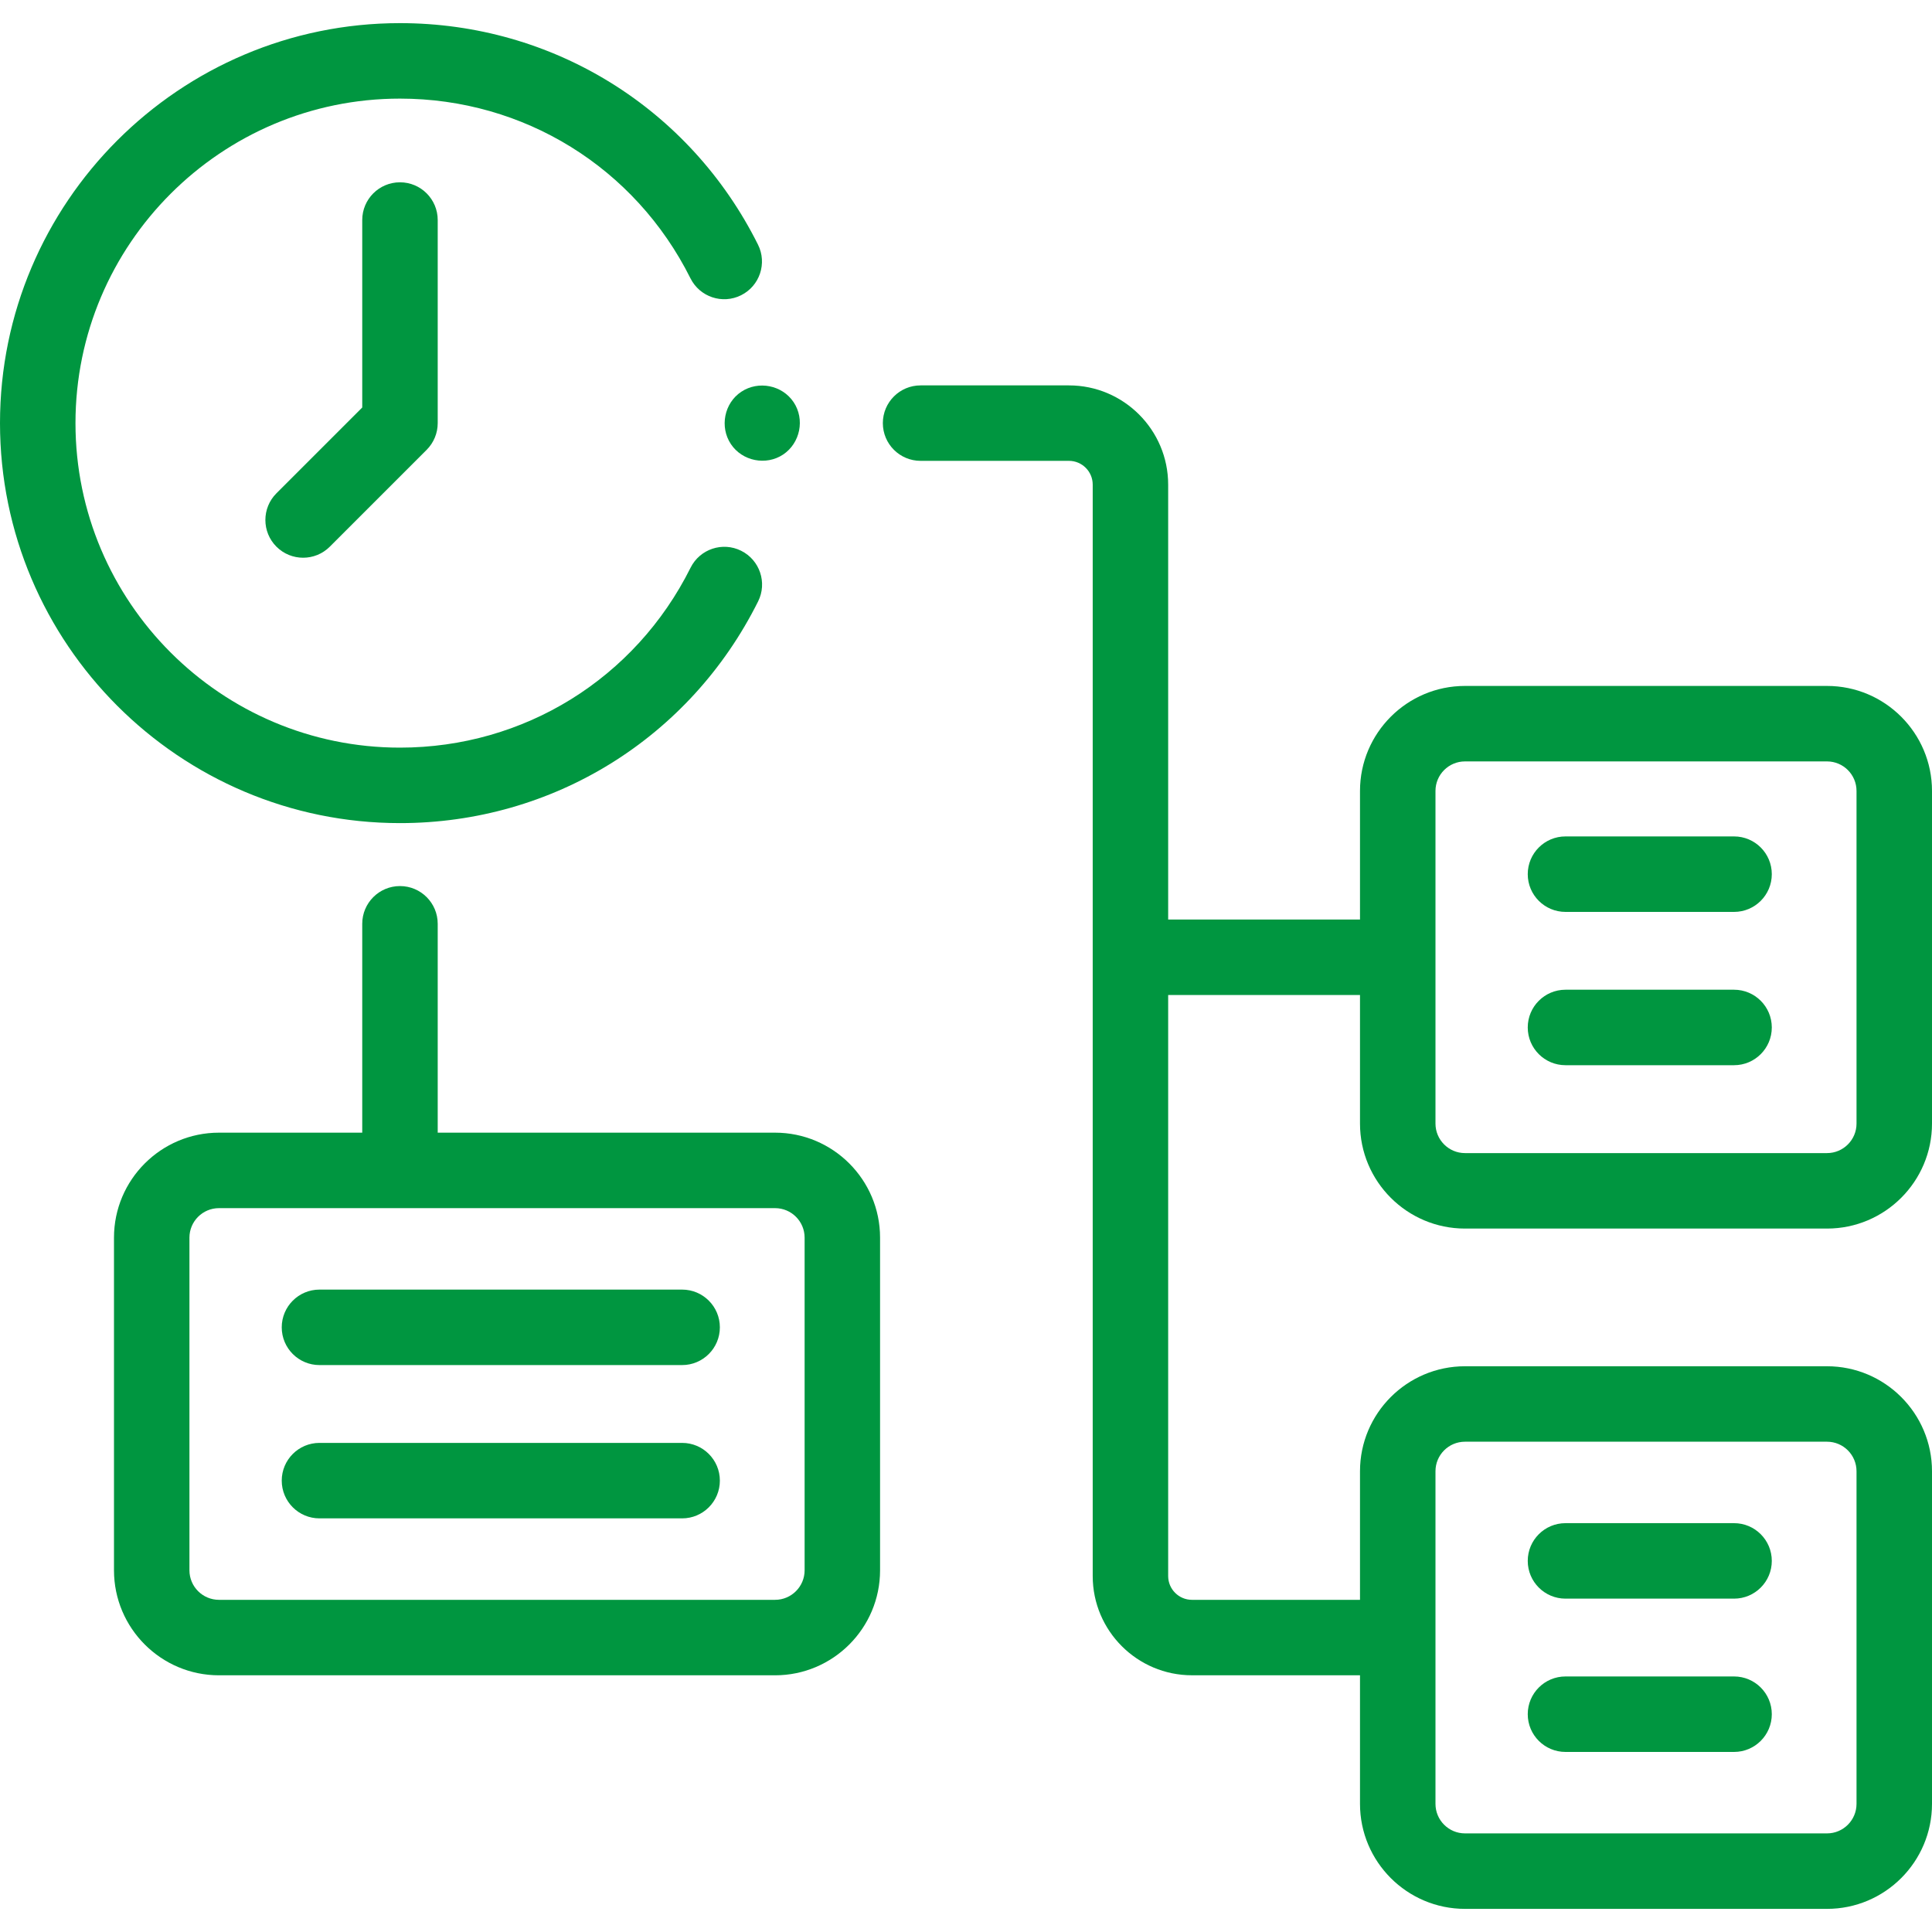
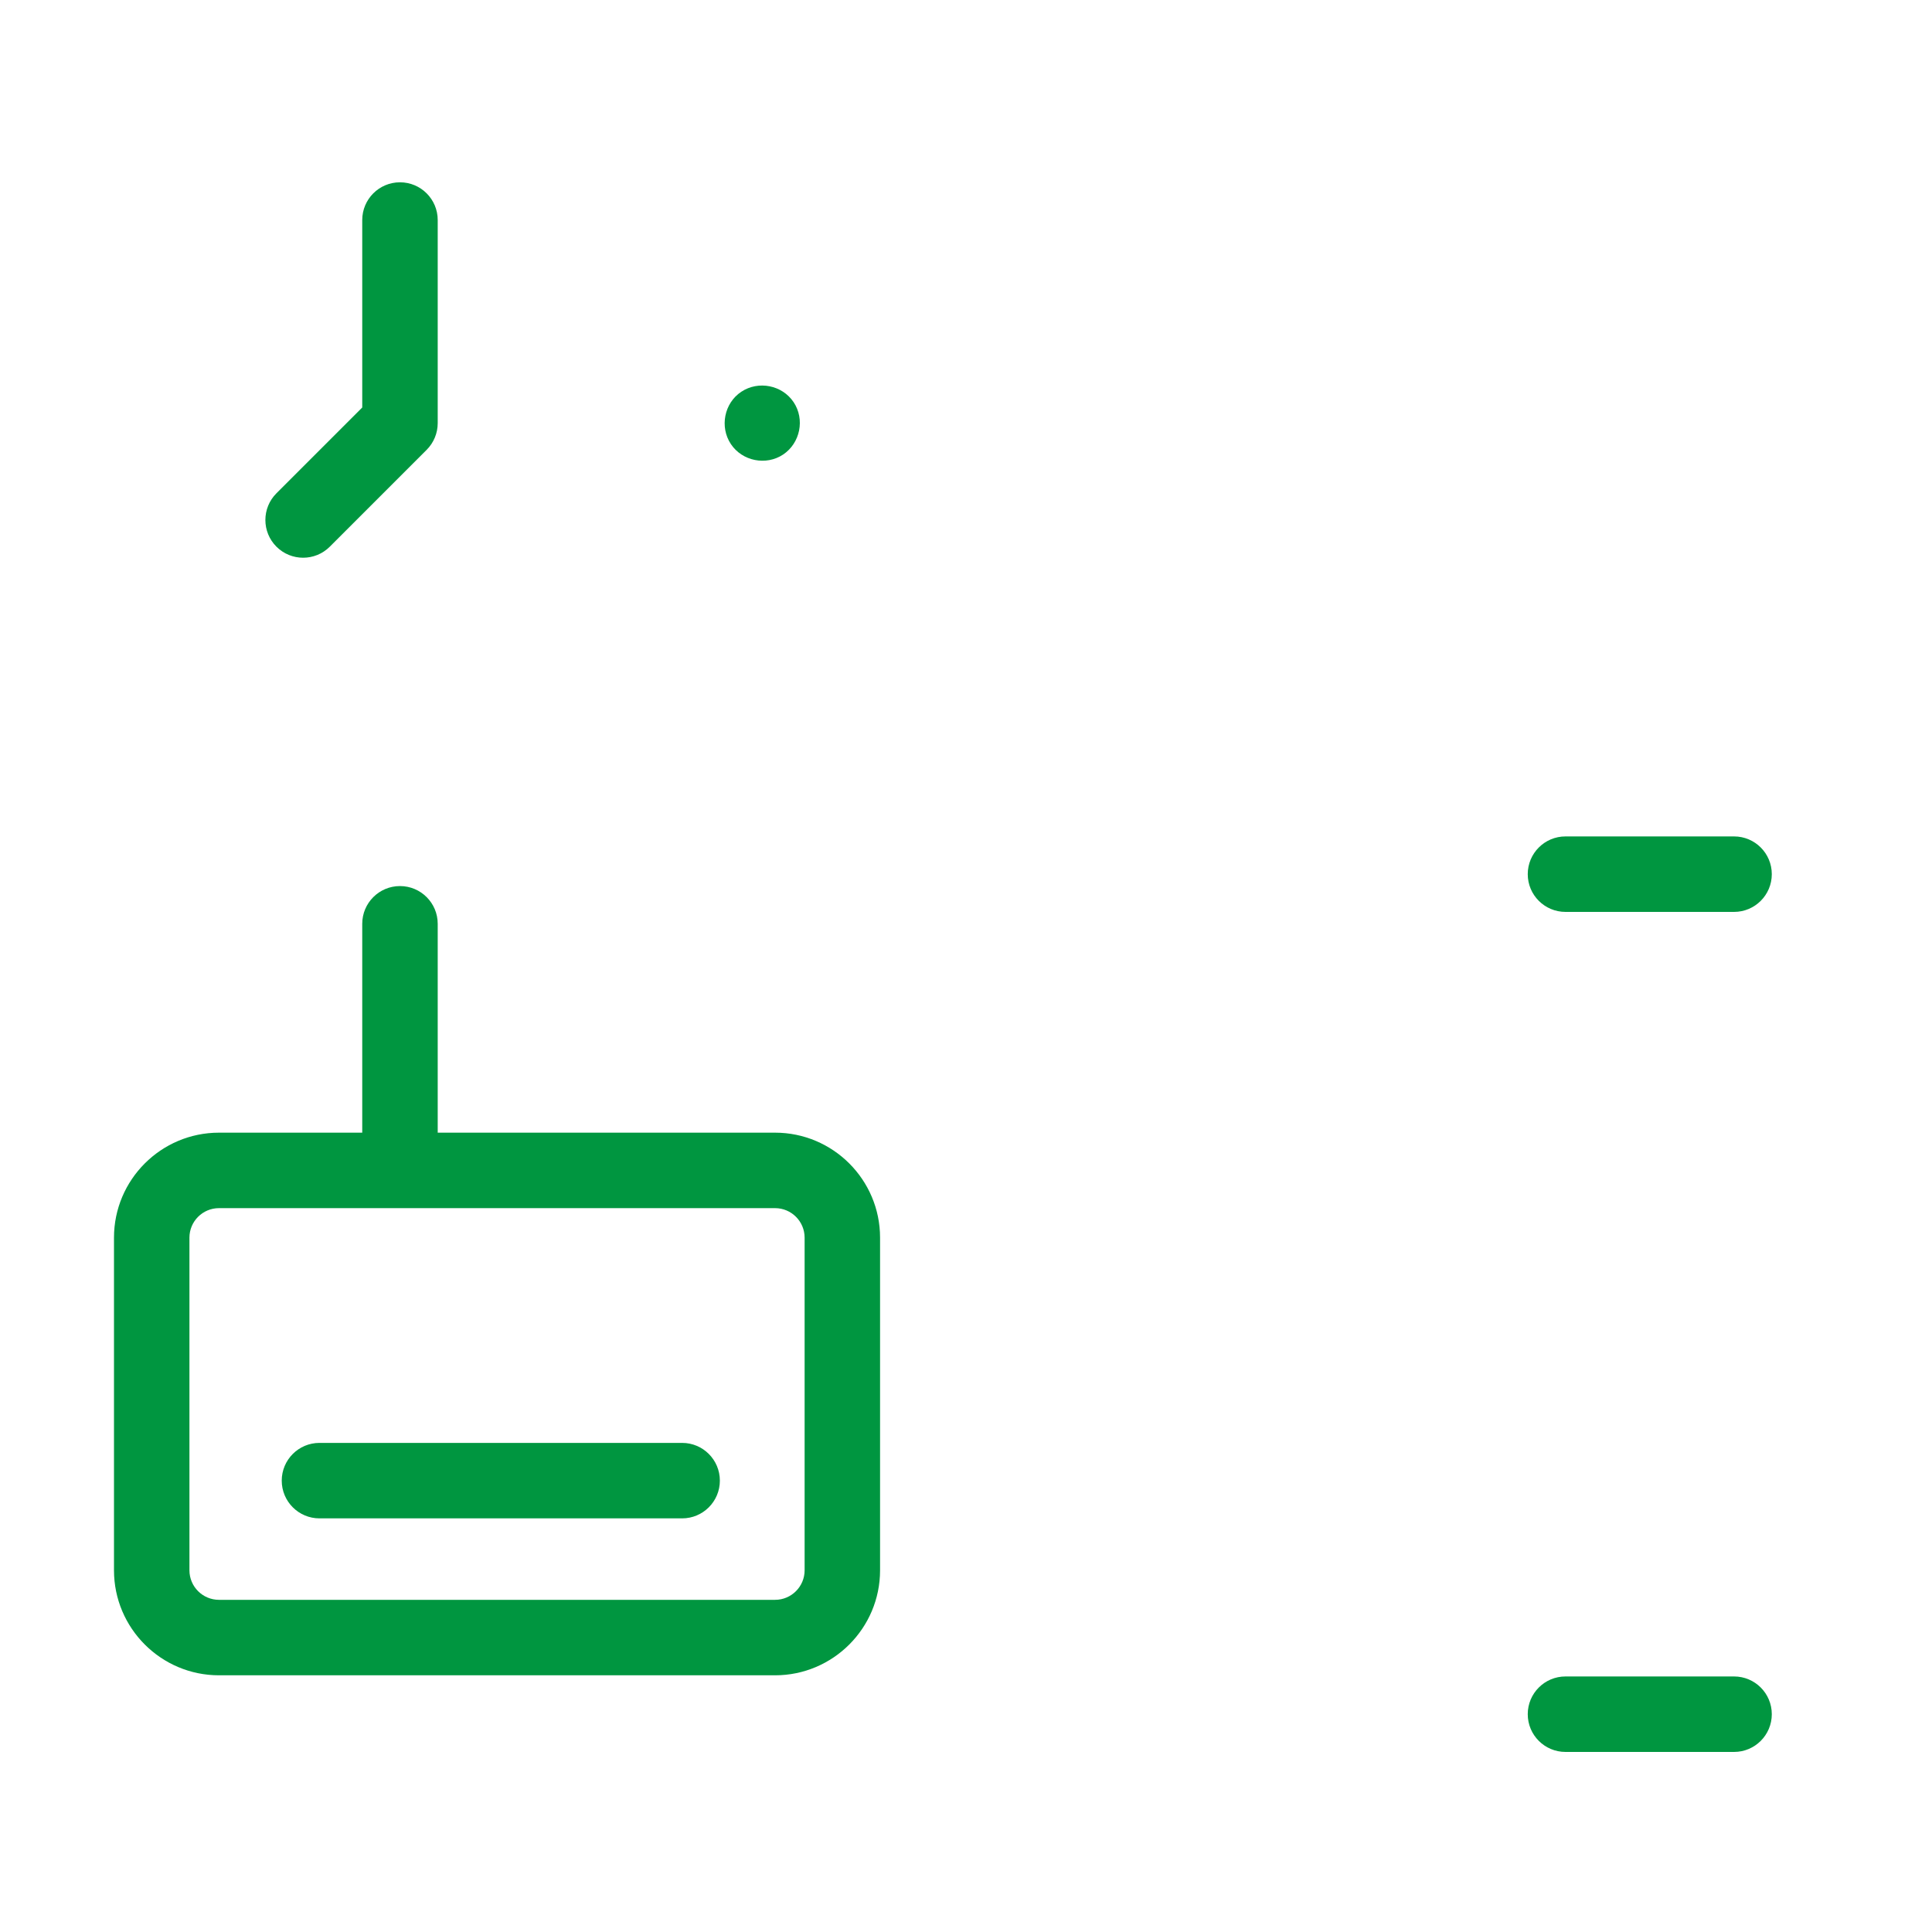
<svg xmlns="http://www.w3.org/2000/svg" width="75" height="75" viewBox="0 0 75 75" fill="none">
  <g clip-path="url(#clip0_2_352)">
-     <path d="M15.527 31.953C21.455 31.953 26.782 28.655 29.43 23.346C29.791 22.622 29.496 21.742 28.772 21.381C28.049 21.02 27.169 21.314 26.808 22.038C24.659 26.347 20.337 29.023 15.527 29.023C8.581 29.023 2.93 23.372 2.93 16.426C2.93 9.479 8.581 3.828 15.527 3.828C20.334 3.828 24.655 6.502 26.804 10.805C27.166 11.529 28.045 11.823 28.769 11.461C29.493 11.1 29.787 10.22 29.425 9.496C26.776 4.193 21.451 0.898 15.527 0.898C6.965 0.898 0 7.864 0 16.425C0 24.987 6.966 31.953 15.527 31.953Z" fill="#009640" />
    <path d="M14.062 8.542V15.819L10.731 19.15C10.159 19.722 10.159 20.65 10.731 21.222C11.017 21.508 11.392 21.651 11.767 21.651C12.142 21.651 12.517 21.508 12.803 21.222L16.563 17.462C16.838 17.187 16.992 16.814 16.992 16.426V8.542C16.992 7.733 16.336 7.077 15.527 7.077C14.718 7.077 14.062 7.733 14.062 8.542Z" fill="#009640" />
    <path d="M67.316 32.47H60.772C59.963 32.47 59.307 33.126 59.307 33.935C59.307 34.744 59.963 35.4 60.772 35.4H67.316C68.125 35.4 68.781 34.744 68.781 33.935C68.781 33.126 68.125 32.47 67.316 32.47Z" fill="#009640" />
-     <path d="M67.316 38.421H60.772C59.963 38.421 59.307 39.077 59.307 39.886C59.307 40.695 59.963 41.351 60.772 41.351H67.316C68.125 41.351 68.781 40.695 68.781 39.886C68.781 39.077 68.125 38.421 67.316 38.421Z" fill="#009640" />
-     <path d="M60.772 62.059H67.316C68.125 62.059 68.781 61.403 68.781 60.594C68.781 59.785 68.125 59.129 67.316 59.129H60.772C59.963 59.129 59.307 59.785 59.307 60.594C59.307 61.403 59.963 62.059 60.772 62.059Z" fill="#009640" />
    <path d="M60.772 68.01H67.316C68.125 68.01 68.781 67.354 68.781 66.545C68.781 65.736 68.125 65.08 67.316 65.08H60.772C59.963 65.08 59.307 65.736 59.307 66.545C59.307 67.354 59.963 68.01 60.772 68.01Z" fill="#009640" />
-     <path d="M70.925 26.628H56.87C54.623 26.628 52.795 28.457 52.795 30.704V35.696H45.348V18.813C45.348 16.689 43.62 14.961 41.496 14.961H35.737C34.928 14.961 34.272 15.617 34.272 16.425C34.272 17.235 34.928 17.89 35.737 17.89H41.496C42.005 17.89 42.419 18.304 42.419 18.813V61.182C42.419 63.306 44.147 65.034 46.271 65.034H52.795V70.026C52.795 72.274 54.623 74.102 56.87 74.102H70.925C73.172 74.102 75 72.274 75 70.026V57.113C75 54.866 73.172 53.038 70.925 53.038H56.87C54.623 53.038 52.795 54.866 52.795 57.113V62.105H46.271C45.762 62.105 45.348 61.691 45.348 61.182V38.626H52.795V43.618C52.795 45.865 54.623 47.693 56.87 47.693H70.925C73.172 47.693 75 45.865 75 43.618V30.704C75 28.457 73.172 26.628 70.925 26.628ZM55.725 57.113C55.725 56.481 56.238 55.967 56.87 55.967H70.925C71.556 55.967 72.07 56.481 72.07 57.113V70.026C72.07 70.658 71.556 71.172 70.925 71.172H56.87C56.238 71.172 55.725 70.658 55.725 70.026V57.113ZM72.07 43.618C72.07 44.249 71.556 44.763 70.925 44.763H56.87C56.239 44.763 55.725 44.249 55.725 43.618V30.704C55.725 30.072 56.239 29.558 56.87 29.558H70.925C71.556 29.558 72.07 30.072 72.07 30.704V43.618Z" fill="#009640" />
    <path d="M30.089 43.97H16.992V35.862C16.992 35.053 16.336 34.397 15.527 34.397C14.718 34.397 14.062 35.053 14.062 35.862V43.97H8.5C6.253 43.97 4.425 45.798 4.425 48.045V60.959C4.425 63.206 6.253 65.035 8.5 65.035H30.089C32.336 65.035 34.164 63.206 34.164 60.959V48.045C34.164 45.798 32.336 43.97 30.089 43.97ZM31.235 60.959C31.235 61.591 30.721 62.105 30.089 62.105H8.5C7.868 62.105 7.354 61.591 7.354 60.959V48.045C7.354 47.414 7.868 46.9 8.5 46.9H30.089C30.721 46.9 31.235 47.414 31.235 48.045V60.959H31.235Z" fill="#009640" />
-     <path d="M26.48 50.062H12.402C11.593 50.062 10.937 50.718 10.937 51.527C10.937 52.336 11.593 52.992 12.402 52.992H26.48C27.289 52.992 27.945 52.336 27.945 51.527C27.945 50.718 27.289 50.062 26.48 50.062Z" fill="#009640" />
    <path d="M26.48 56.013H12.402C11.593 56.013 10.937 56.669 10.937 57.478C10.937 58.287 11.593 58.943 12.402 58.943H26.48C27.289 58.943 27.945 58.287 27.945 57.478C27.945 56.669 27.289 56.013 26.48 56.013Z" fill="#009640" />
    <path d="M30.403 17.644C31.065 17.199 31.253 16.278 30.808 15.612C30.364 14.948 29.441 14.767 28.777 15.208C28.111 15.65 27.932 16.575 28.372 17.238C28.814 17.903 29.74 18.086 30.403 17.644Z" fill="#009640" />
  </g>
  <defs>
    <clipPath id="clip0_2_352">
      <rect width="75" height="75" fill="white" />
    </clipPath>
  </defs>
</svg>